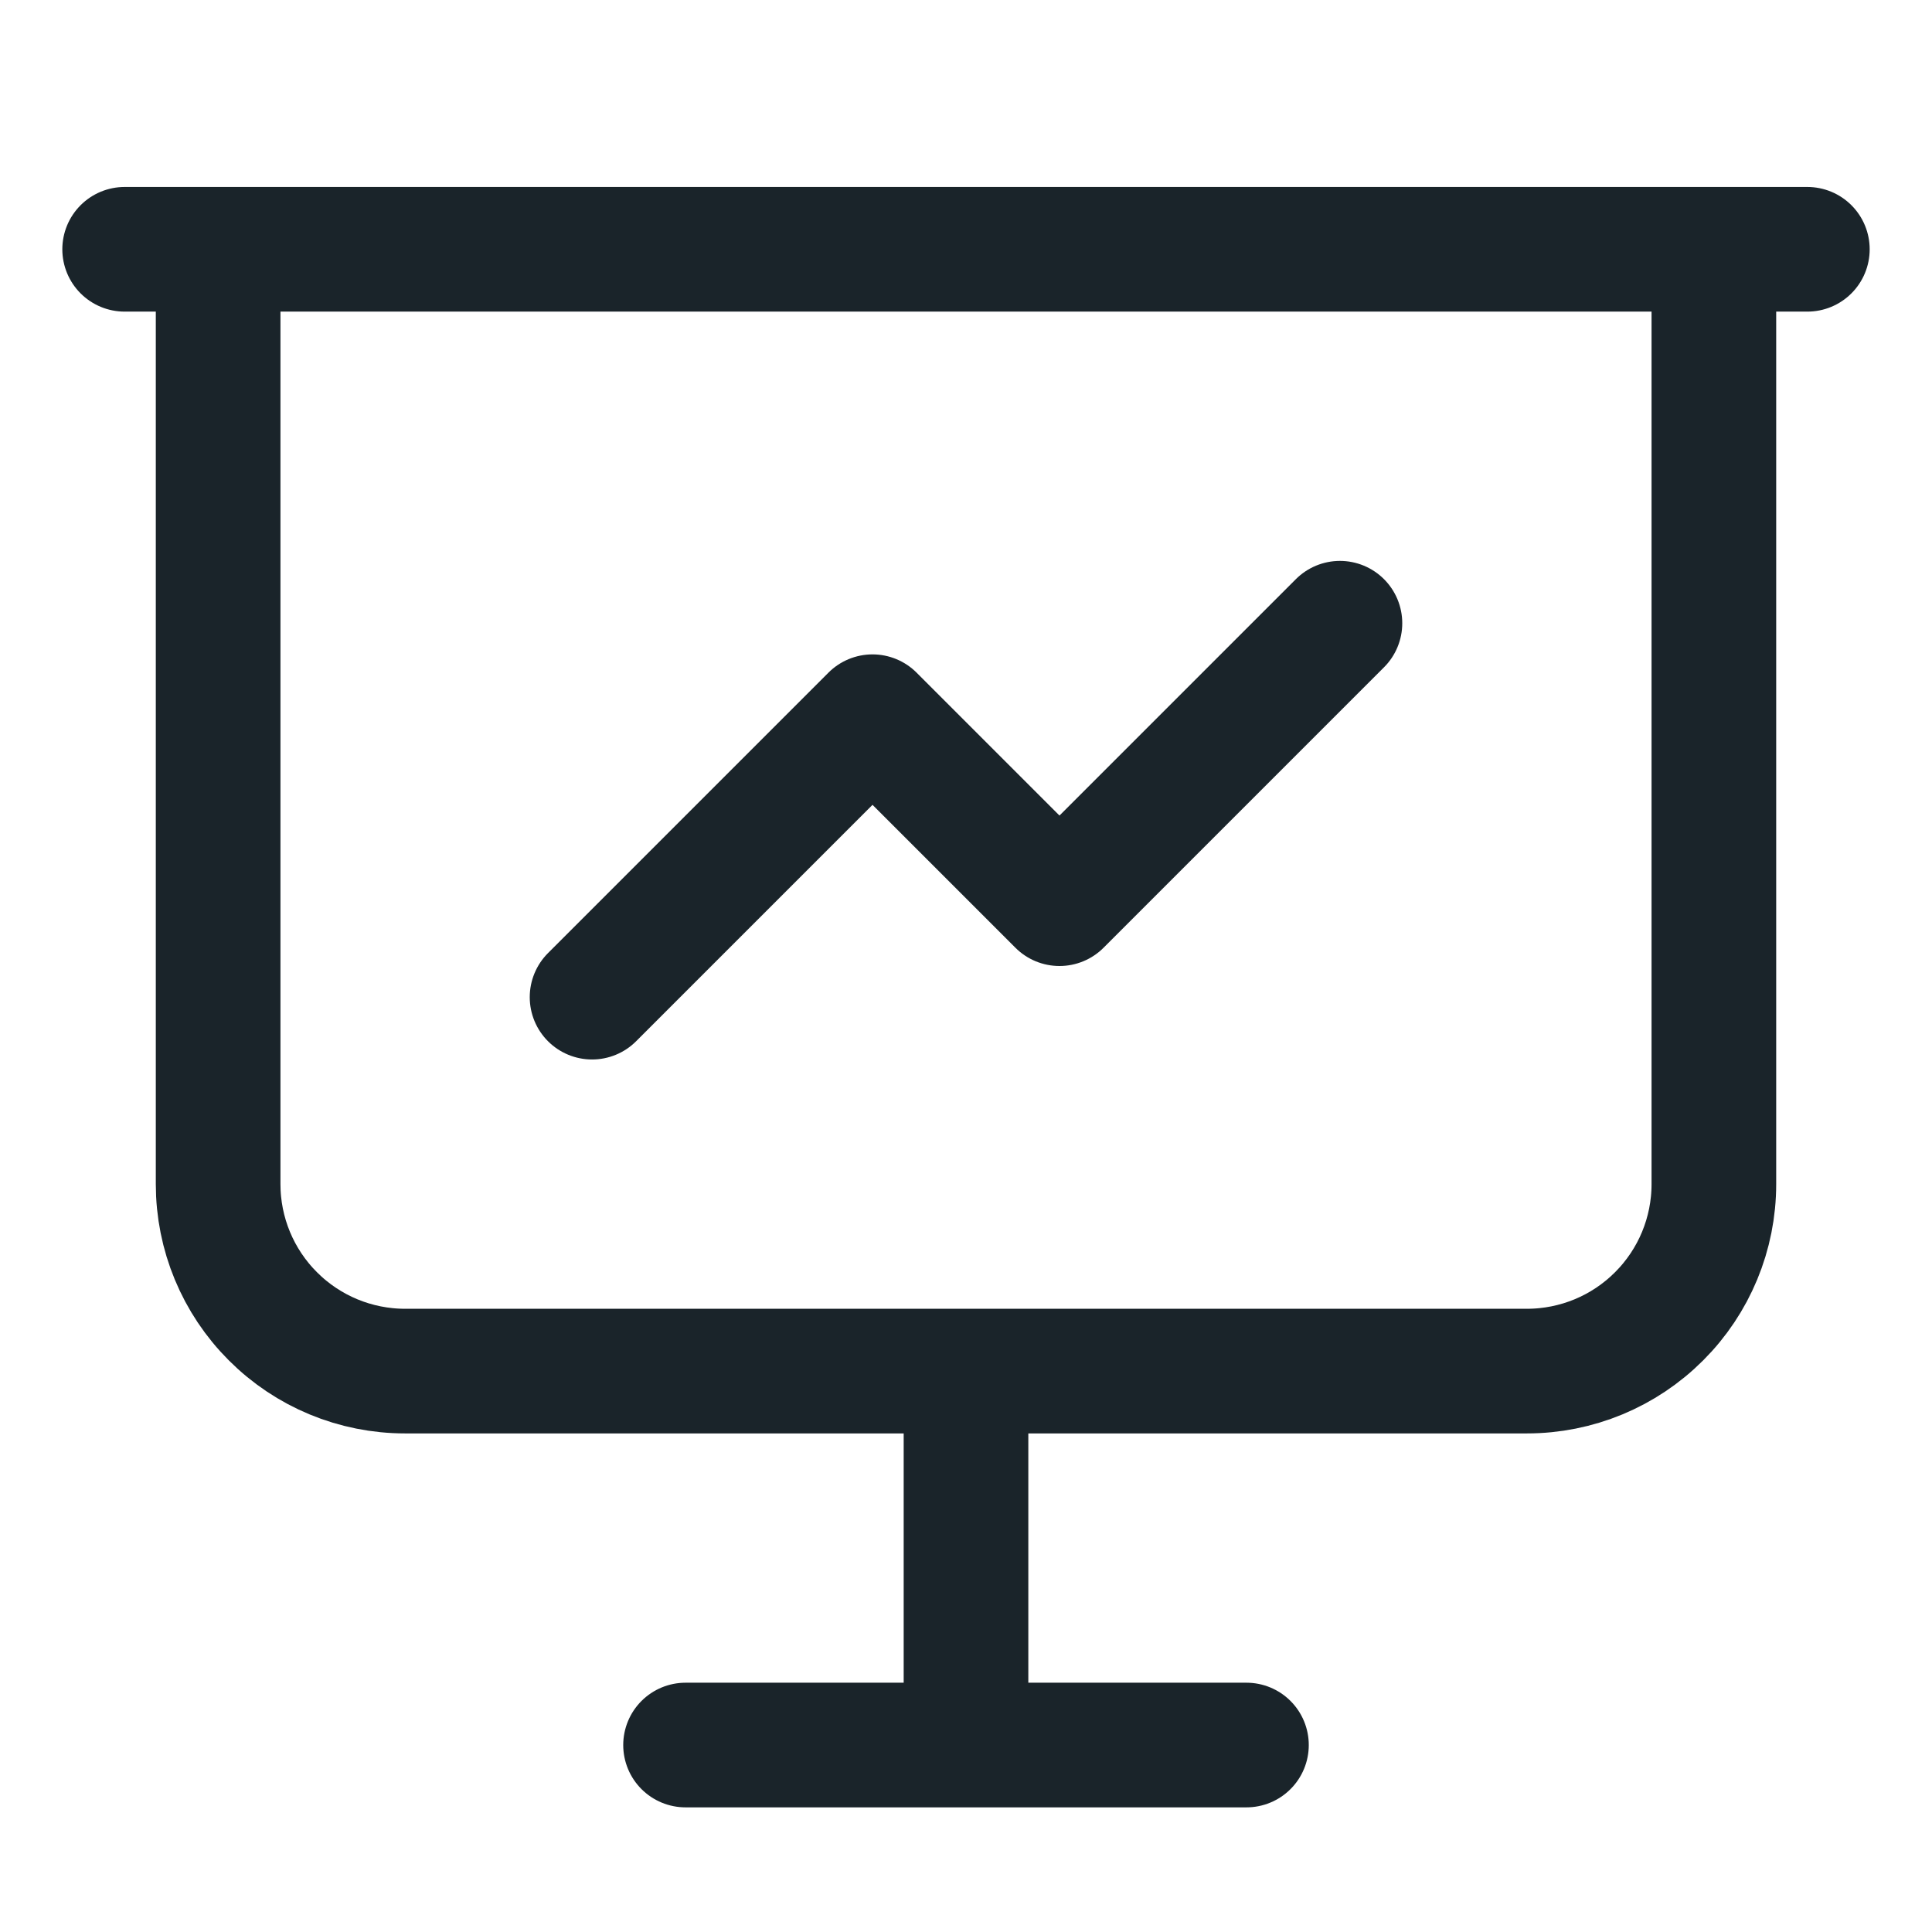
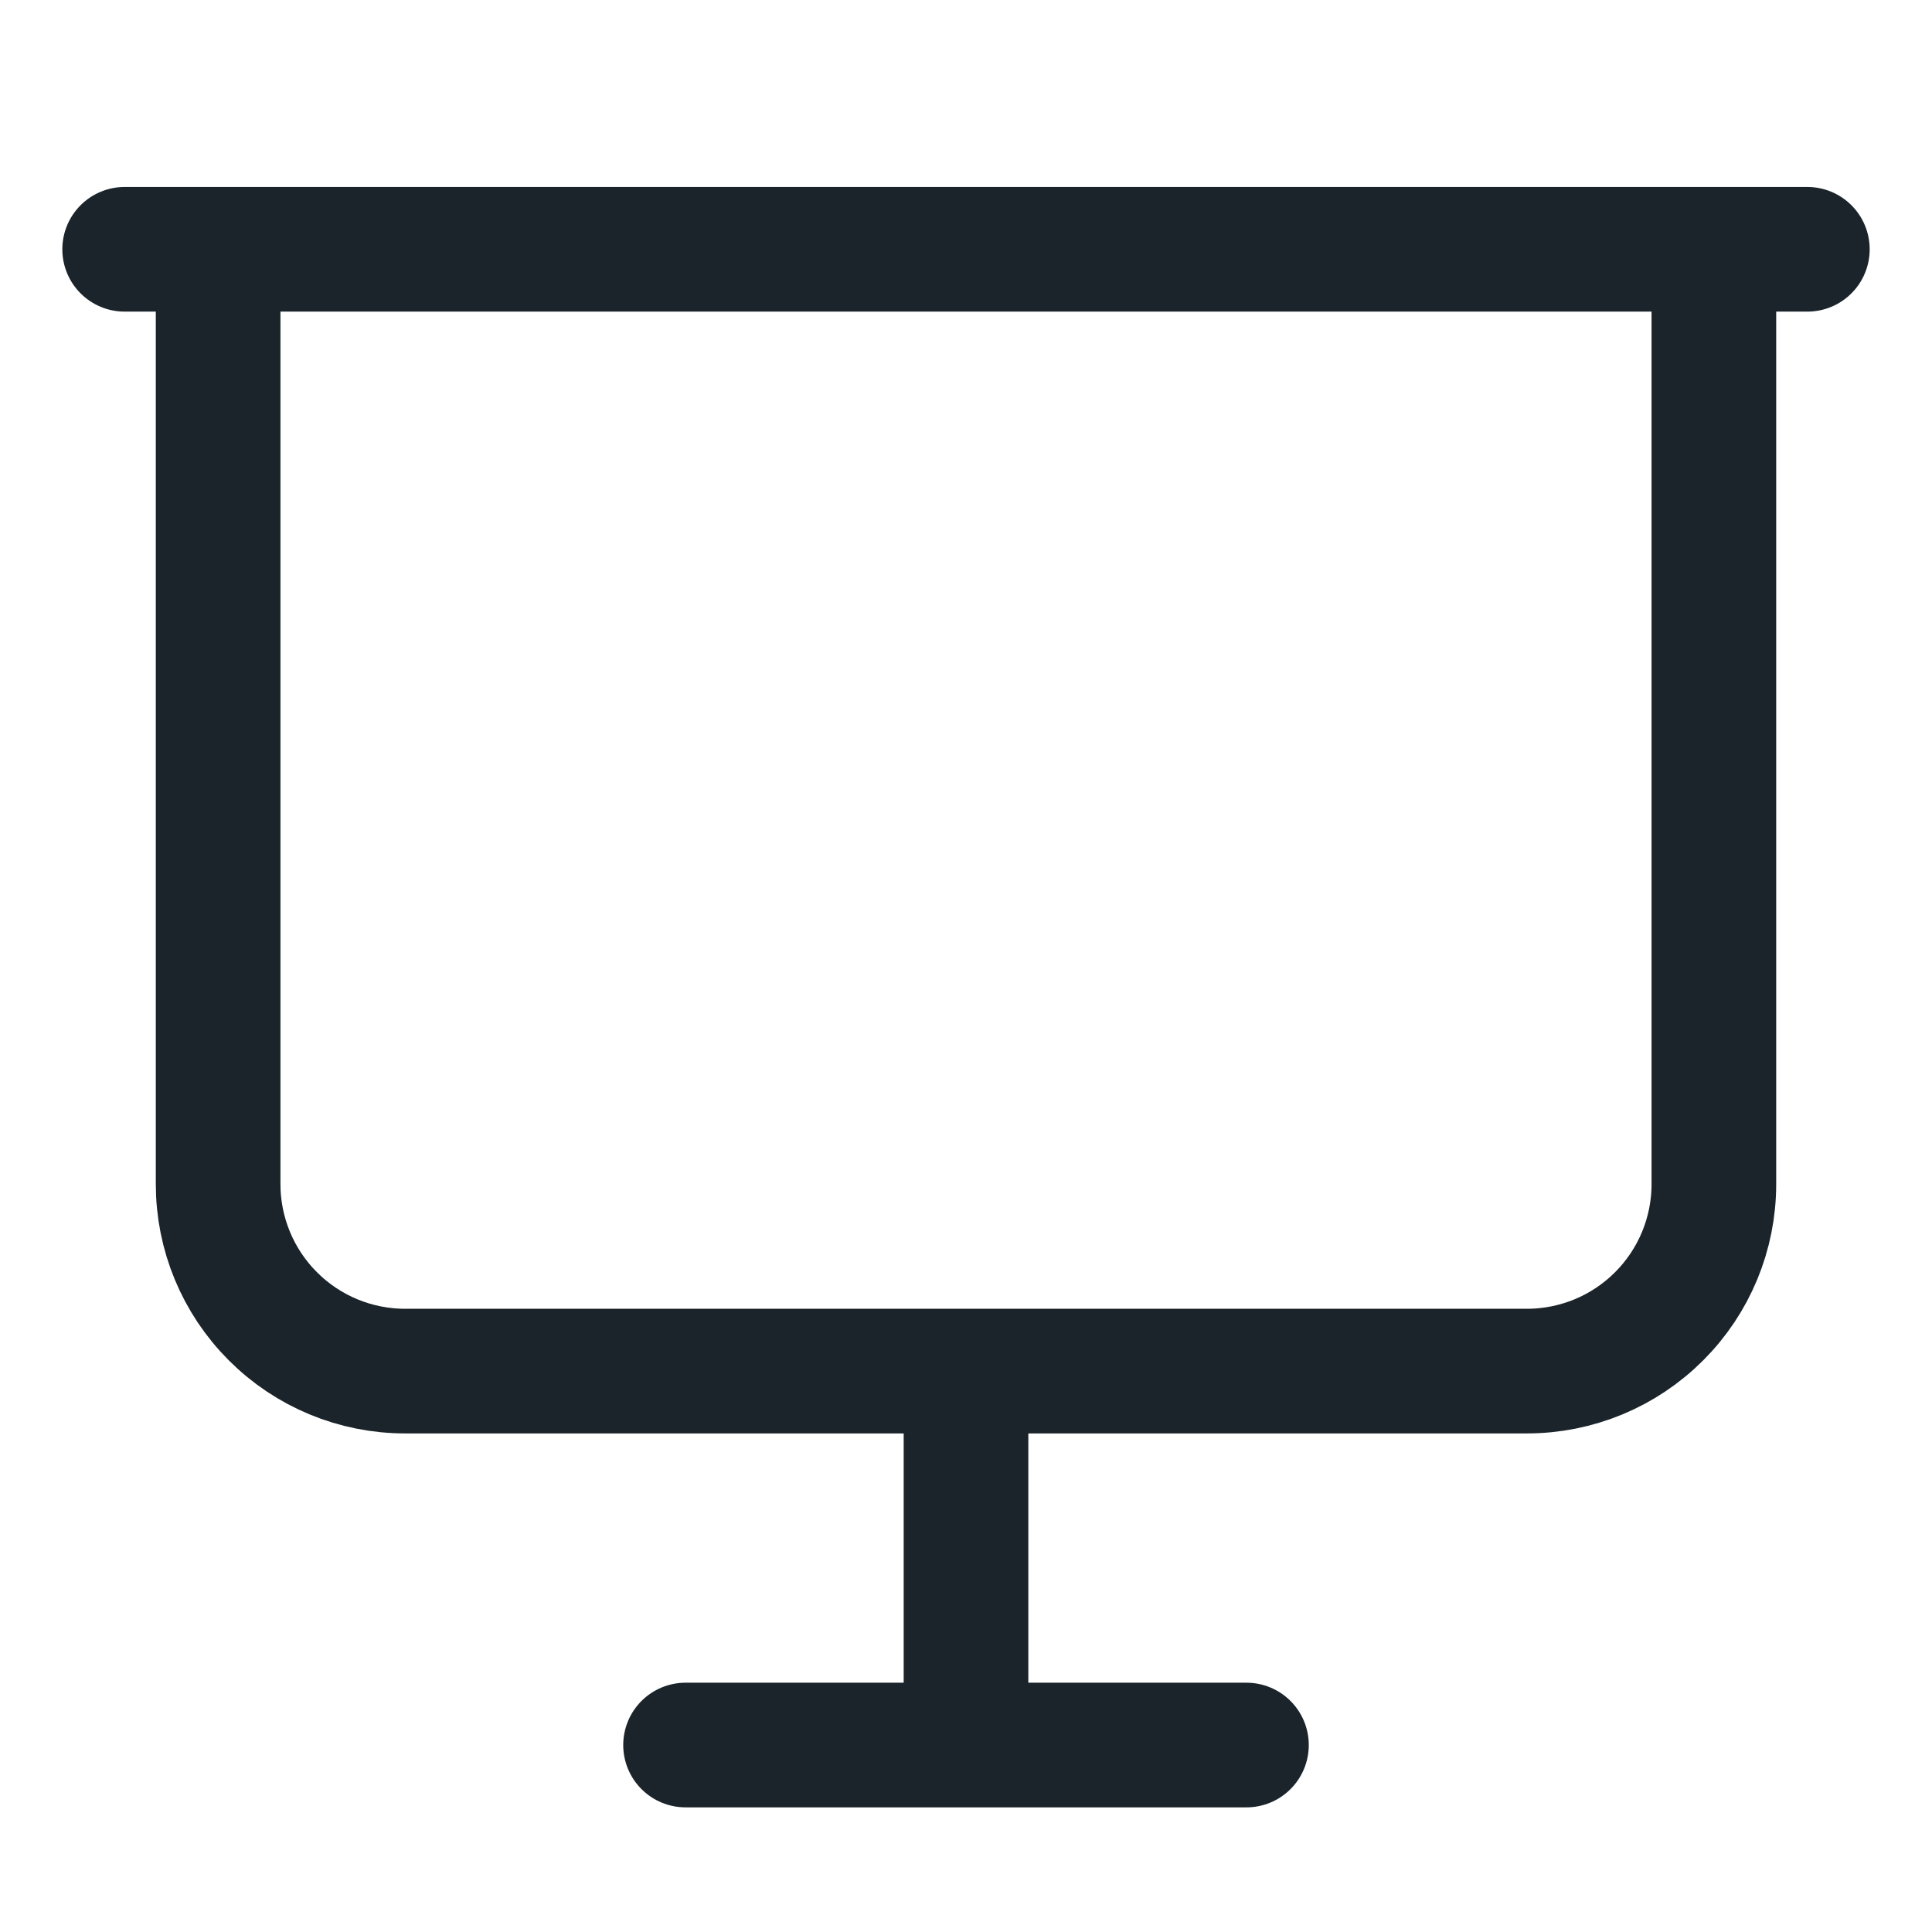
<svg xmlns="http://www.w3.org/2000/svg" width="31" height="31" viewBox="0 0 31 31" fill="none">
  <path d="M2 4H29M3.5 4V19C3.5 19.796 3.816 20.559 4.379 21.121C4.941 21.684 5.704 22 6.5 22H24.5C25.296 22 26.059 21.684 26.621 21.121C27.184 20.559 27.5 19.796 27.5 19V4M15.5 22V28M11 28H20" stroke="#1A242A" stroke-width="2" stroke-linecap="round" stroke-linejoin="round" />
-   <path d="M9.5 16L14 11.5L17 14.5L21.5 10" stroke="#1A242A" stroke-width="2" stroke-linecap="round" stroke-linejoin="round" />
</svg>